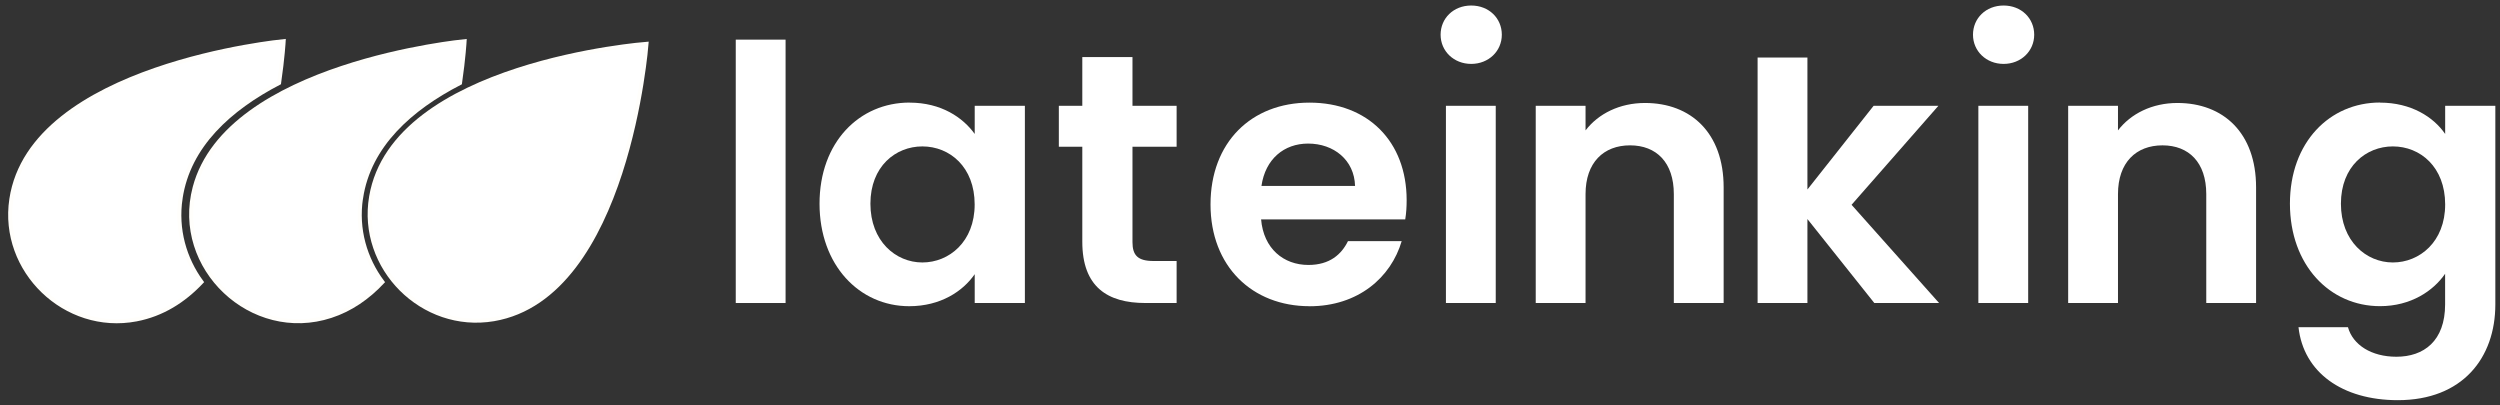
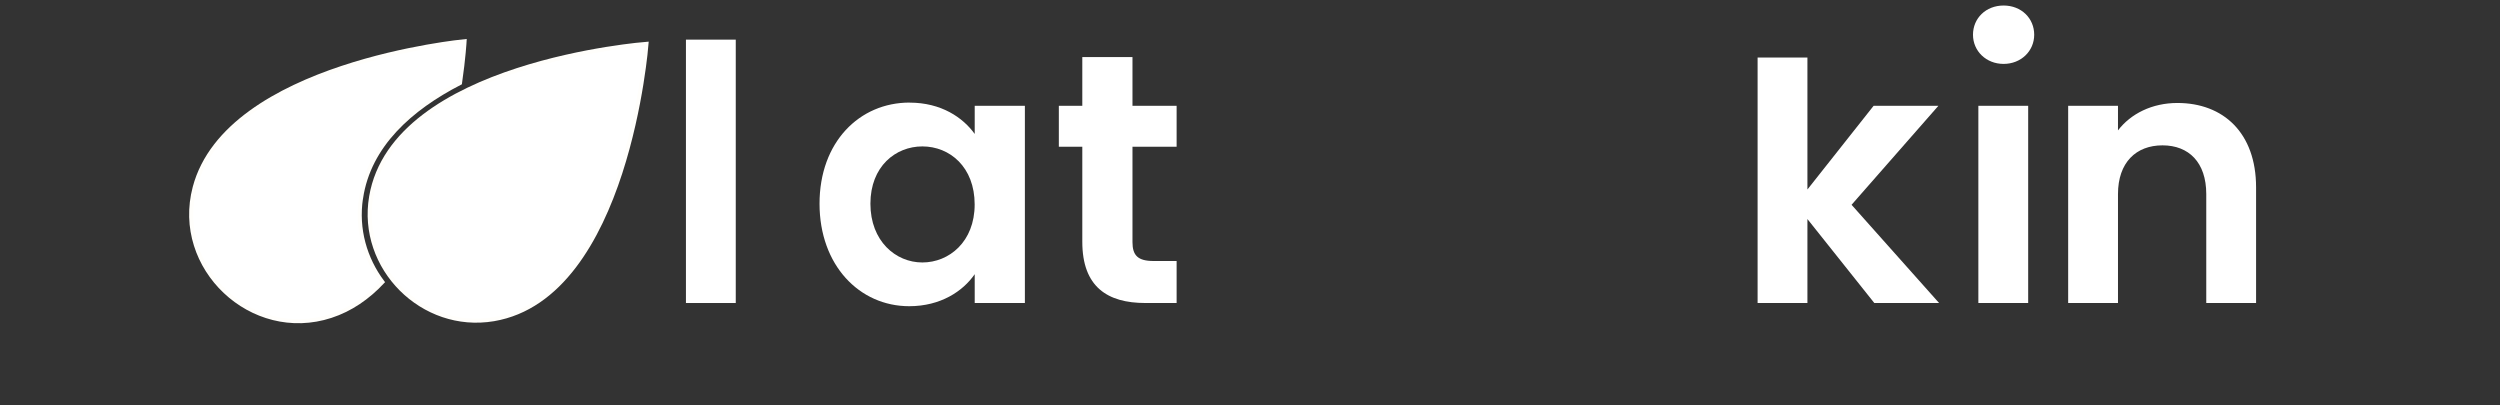
<svg xmlns="http://www.w3.org/2000/svg" id="Ebene_1" data-name="Ebene 1" viewBox="0 0 493.3 80">
  <rect x="0" y="0" width="493.3" height="80" fill="#333333" stroke="none" />
  <defs>
    <style>      .cls-1, .cls-2 {        fill: #fff;      }      .cls-2 {        stroke: #fffefb;        stroke-miterlimit: 10;        stroke-width: .8px;      }    </style>
  </defs>
  <g>
    <path class="cls-2" d="M127.57,8.65s-49.83,3.76-54.33,30.14c-2.4,14.05,10.14,26.58,24.19,24.19,26.38-4.5,30.14-54.33,30.14-54.33Z" />
-     <path class="cls-2" d="M35.63,39.12c1.57-10.42,9.72-17.7,19.44-22.76.72-4.96.9-8.24.9-8.24,0,0-49.75,4.72-53.73,31.19-2.12,14.09,10.65,26.38,24.65,23.71,5.14-.98,9.38-3.68,12.87-7.38-3.35-4.57-5.05-10.39-4.13-16.52Z" />
    <path class="cls-2" d="M71.24,39.08c1.57-10.42,9.79-17.69,19.53-22.71.72-4.96.9-8.24.9-8.24,0,0-46.78,4.44-53.25,28.85-4.21,15.87,11.27,30.47,26.87,25.36,3.95-1.29,7.31-3.65,10.17-6.69-3.41-4.56-5.16-10.4-4.23-16.57Z" />
  </g>
  <g>
-     <path class="cls-1" d="M145.18,7.82h9.83v51.97h-9.83V7.82Z" />
+     <path class="cls-1" d="M145.18,7.82v51.97h-9.83V7.82Z" />
    <path class="cls-1" d="M179.48,20.25c6.25,0,10.53,2.95,12.85,6.18v-5.55h9.9v38.91h-9.9v-5.69c-2.32,3.37-6.74,6.32-12.92,6.32-9.83,0-17.7-8.08-17.7-20.23s7.87-19.95,17.77-19.95ZM182,28.89c-5.27,0-10.25,3.93-10.25,11.31s4.99,11.59,10.25,11.59,10.32-4.07,10.32-11.45-4.91-11.45-10.32-11.45Z" />
    <path class="cls-1" d="M213.56,28.96h-4.63v-8.08h4.63v-9.62h9.9v9.62h8.71v8.08h-8.71v18.82c0,2.6,1.05,3.72,4.14,3.72h4.57v8.29h-6.18c-7.44,0-12.43-3.16-12.43-12.08v-18.75Z" />
-     <path class="cls-1" d="M258.39,60.42c-11.31,0-19.53-7.87-19.53-20.08s8.01-20.09,19.53-20.09,19.17,7.66,19.17,19.25c0,1.26-.07,2.53-.28,3.79h-28.44c.49,5.76,4.42,8.99,9.34,8.99,4.21,0,6.53-2.1,7.8-4.7h10.6c-2.11,7.16-8.57,12.85-18.19,12.85ZM248.91,36.69h18.47c-.14-5.13-4.21-8.36-9.27-8.36-4.71,0-8.43,3.02-9.2,8.36Z" />
-     <path class="cls-1" d="M284.26,6.85c0-3.23,2.53-5.76,6.04-5.76s6.04,2.53,6.04,5.76-2.6,5.76-6.04,5.76-6.04-2.53-6.04-5.76ZM285.31,20.88h9.83v38.91h-9.83V20.88Z" />
-     <path class="cls-1" d="M330.28,38.3c0-6.25-3.44-9.62-8.64-9.62s-8.78,3.37-8.78,9.62v21.49h-9.83V20.88h9.83v4.85c2.53-3.3,6.74-5.41,11.73-5.41,9.06,0,15.52,5.9,15.52,16.65v22.82h-9.83v-21.49Z" />
    <polygon class="cls-1" points="346.81 11.35 356.64 11.35 356.64 37.39 369.7 20.88 382.48 20.88 365.35 40.41 382.62 59.79 369.84 59.79 356.64 43.22 356.64 59.79 346.81 59.79 346.81 11.35" />
    <path class="cls-1" d="M389.31,6.85c0-3.23,2.53-5.76,6.04-5.76s6.04,2.53,6.04,5.76-2.6,5.76-6.04,5.76-6.04-2.53-6.04-5.76ZM390.37,20.88h9.83v38.91h-9.83V20.88Z" />
    <path class="cls-1" d="M435.34,38.3c0-6.25-3.44-9.62-8.64-9.62s-8.78,3.37-8.78,9.62v21.49h-9.83V20.88h9.83v4.85c2.53-3.3,6.74-5.41,11.73-5.41,9.06,0,15.52,5.9,15.52,16.65v22.82h-9.83v-21.49Z" />
-     <path class="cls-1" d="M469.63,20.25c6.11,0,10.53,2.81,12.85,6.18v-5.55h9.9v39.19c0,10.53-6.46,18.89-19.24,18.89-10.96,0-18.61-5.47-19.6-14.4h9.76c.98,3.51,4.64,5.83,9.55,5.83,5.41,0,9.62-3.09,9.62-10.33v-6.04c-2.32,3.37-6.74,6.39-12.85,6.39-9.9,0-17.77-8.08-17.77-20.23s7.87-19.95,17.77-19.95ZM472.16,28.89c-5.27,0-10.25,3.93-10.25,11.31s4.99,11.59,10.25,11.59,10.32-4.07,10.32-11.45-4.91-11.45-10.32-11.45Z" />
  </g>
</svg>